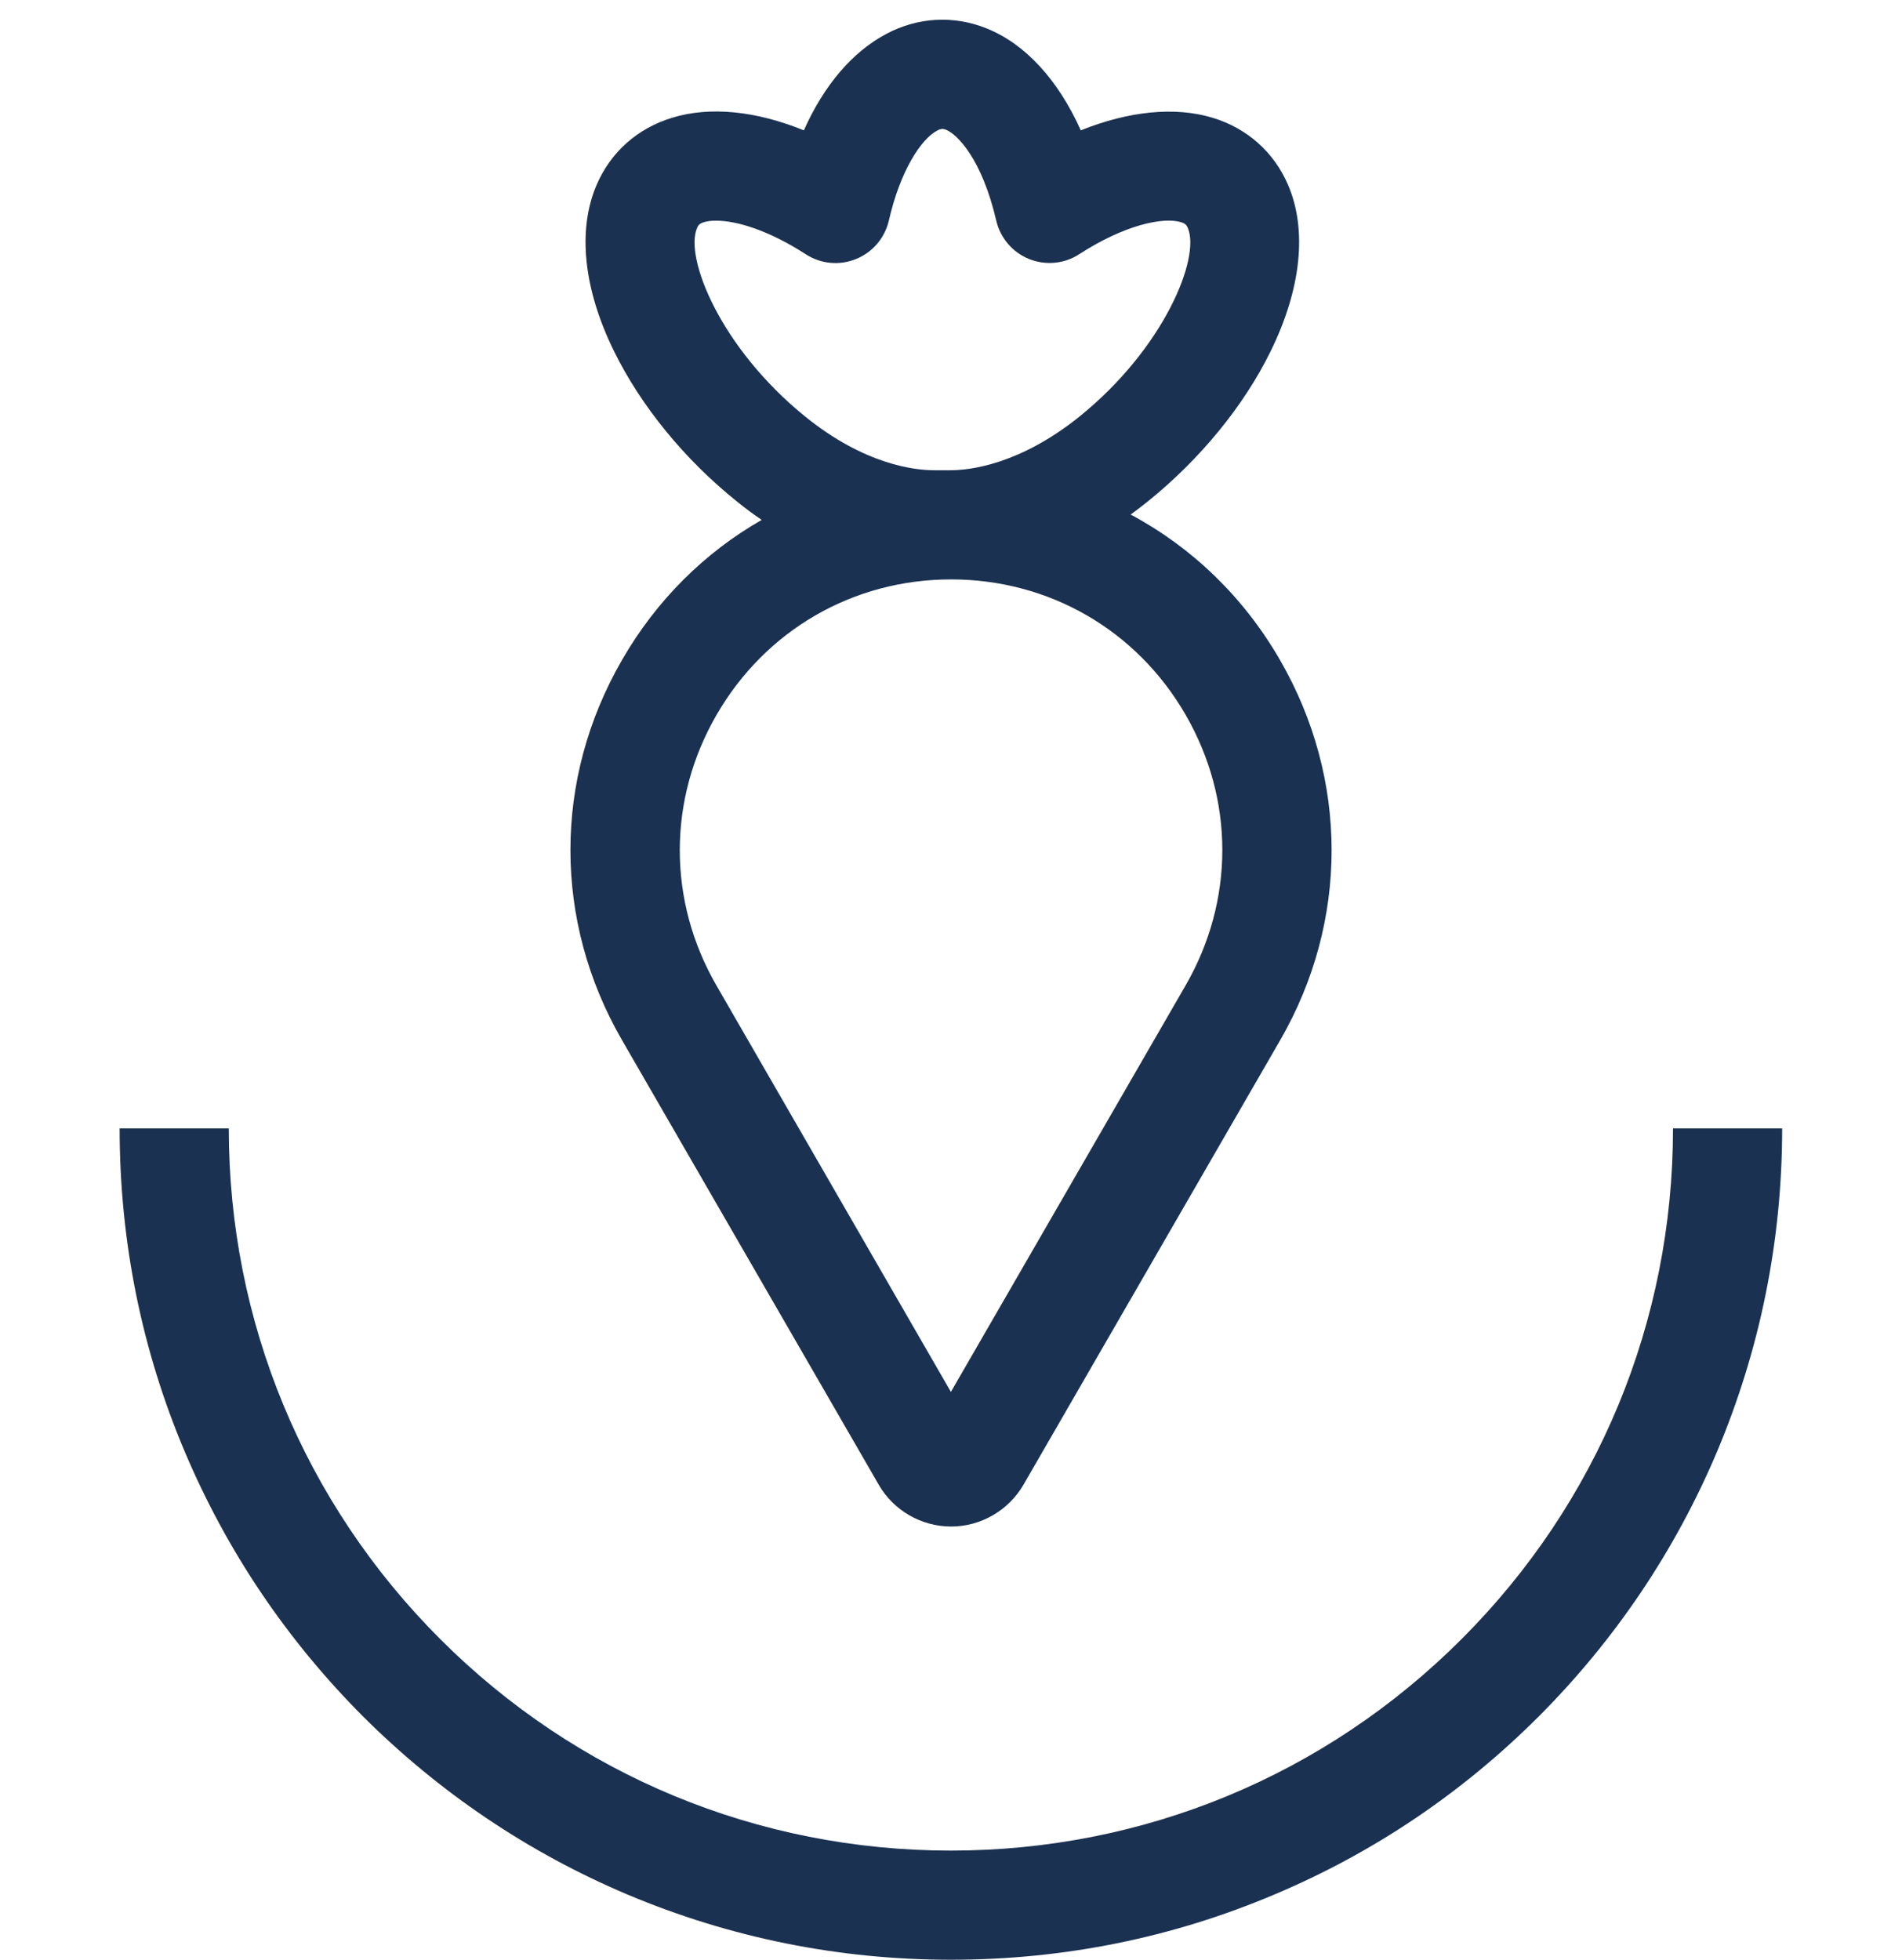
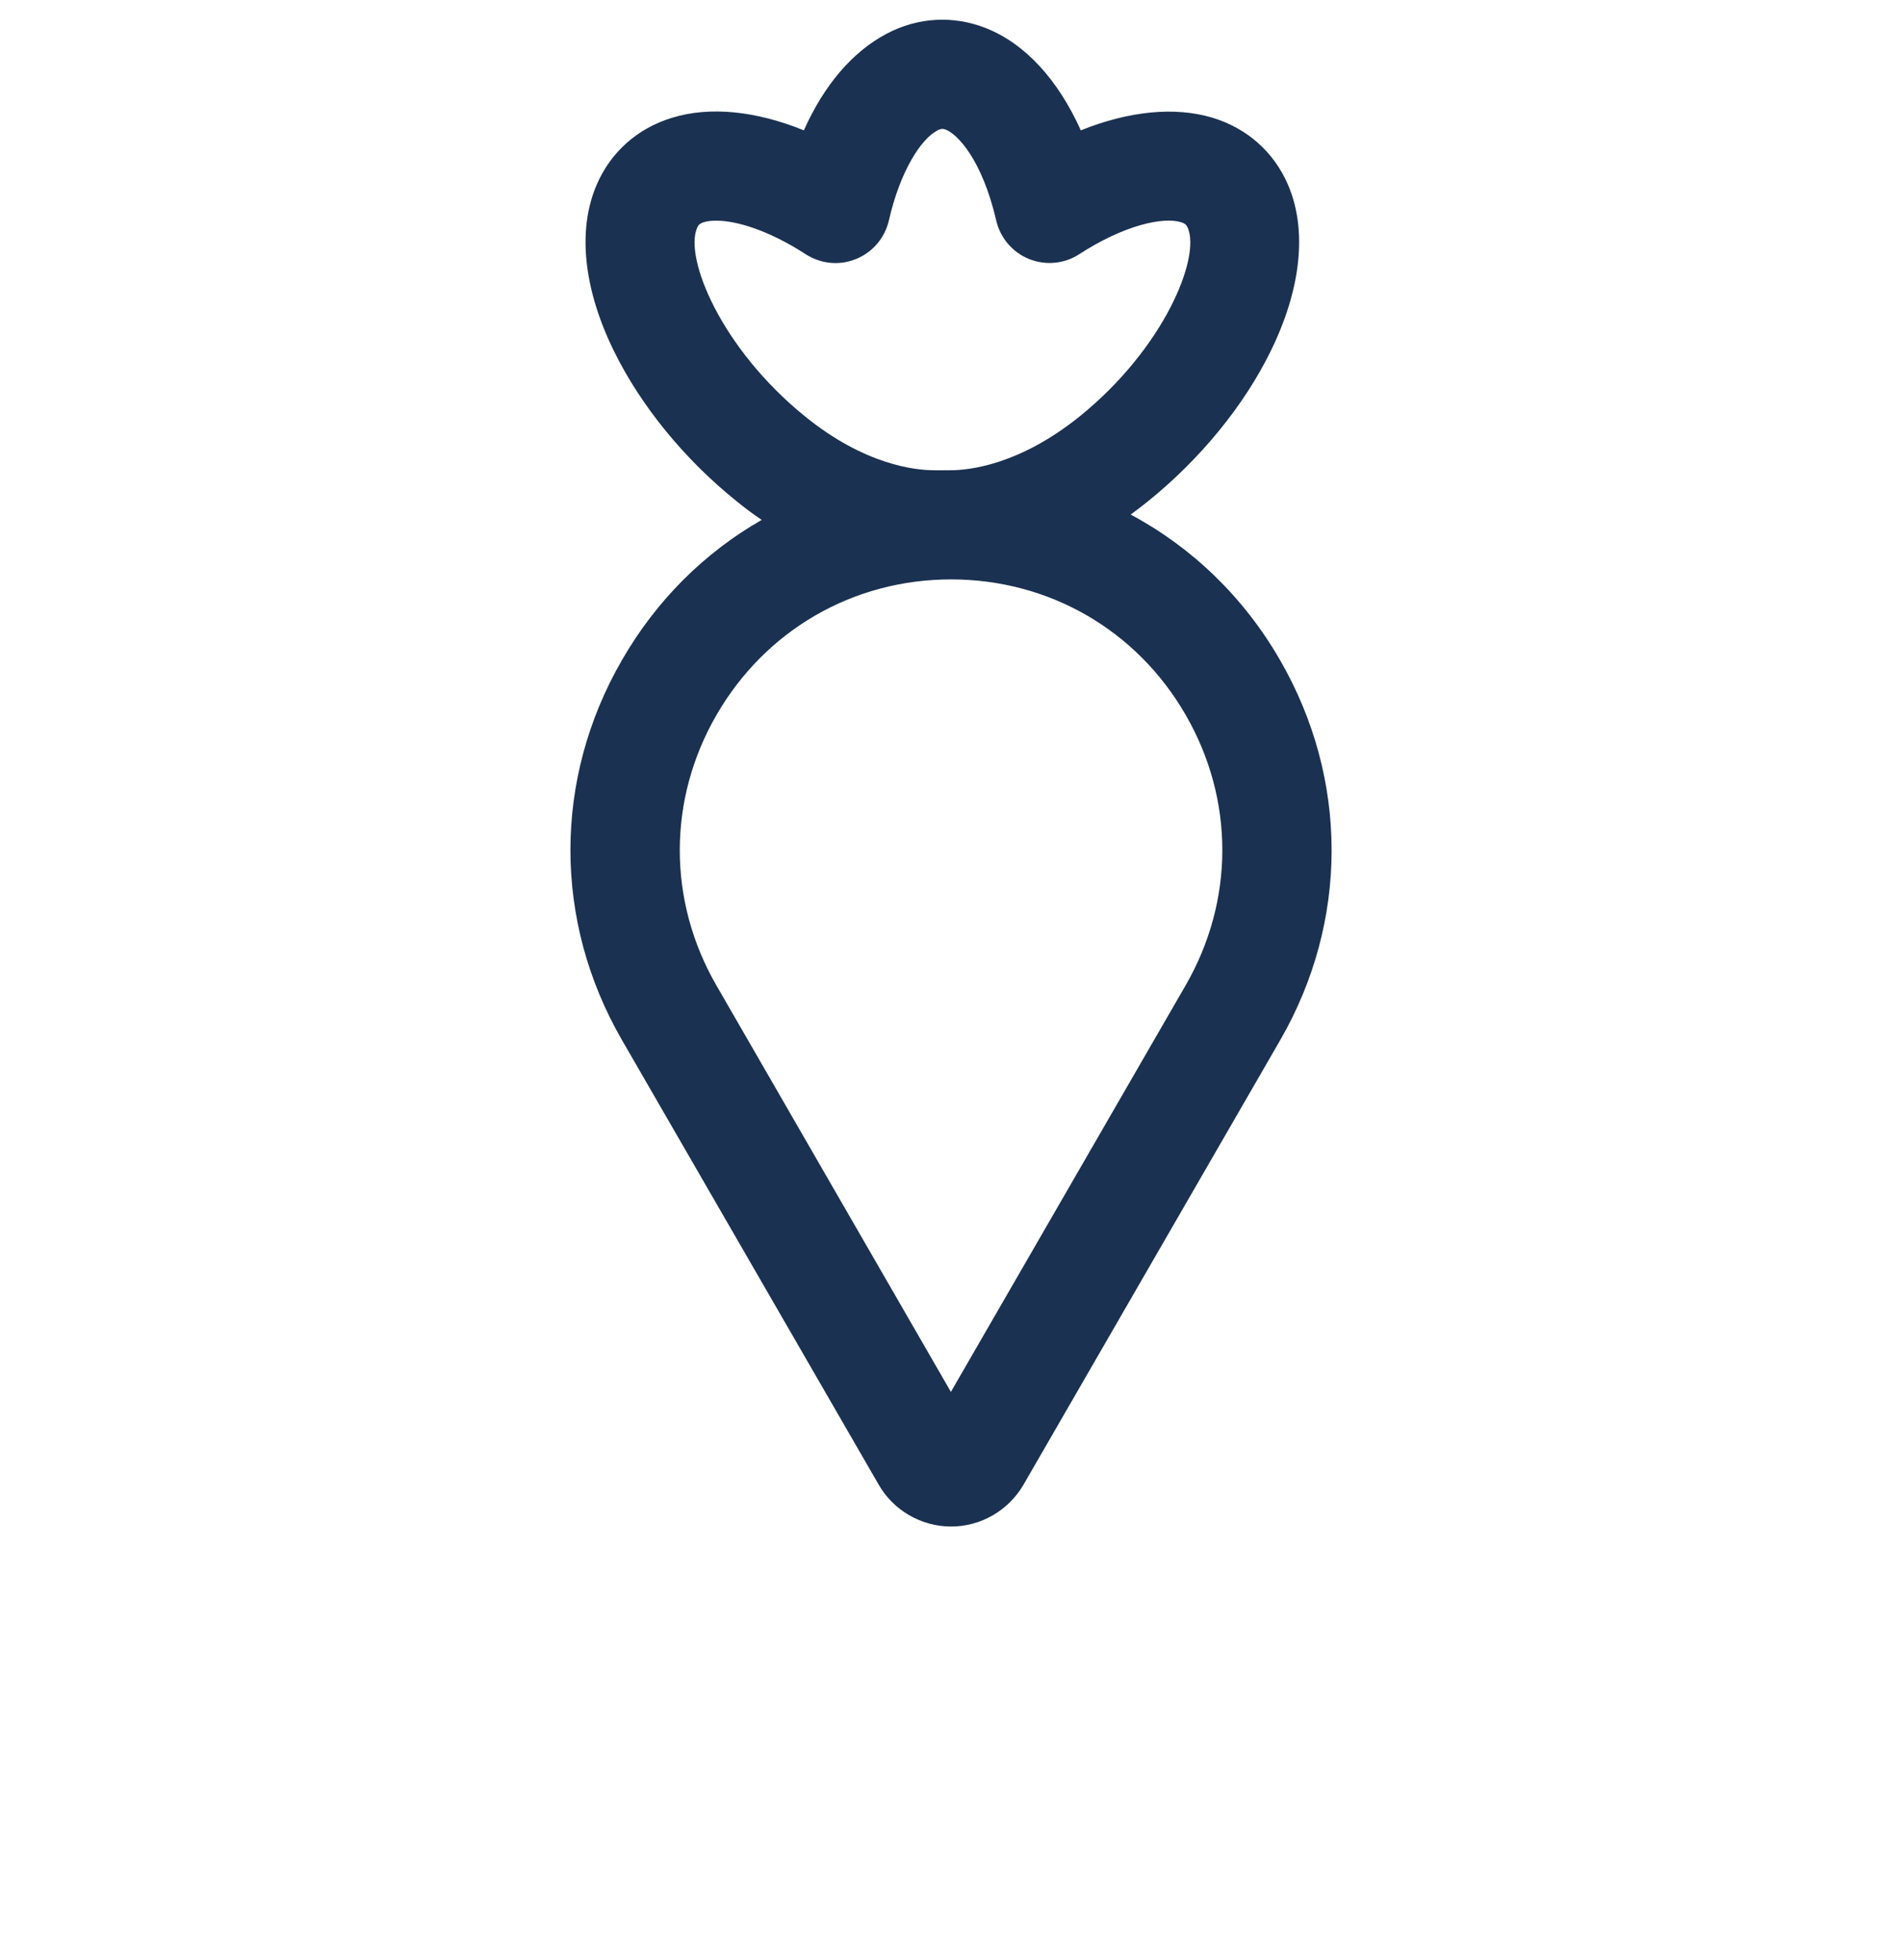
<svg xmlns="http://www.w3.org/2000/svg" id="Laag_1" x="0px" y="0px" viewBox="0 0 888.7 915.6" style="enable-background:new 0 0 888.7 915.6;" xml:space="preserve">
  <style type="text/css"> .st0{fill:#1B3151;} </style>
  <g>
    <g>
-       <path class="st0" d="M444.3,915.6c-52.4,0-103.3-10.3-151.2-30.5c-46.3-19.6-87.8-47.6-123.5-83.2C134,766.2,106,724.7,86.4,678.4 c-20.3-47.9-30.5-98.8-30.5-151.2h51c0,90.1,35.1,174.9,98.8,238.6c63.7,63.7,148.5,98.8,238.6,98.8s174.9-35.1,238.6-98.8 c63.7-63.7,98.8-148.5,98.8-238.6h51c0,52.4-10.3,103.3-30.5,151.2c-19.6,46.3-47.6,87.8-83.2,123.5 c-35.7,35.7-77.2,63.7-123.5,83.2C547.6,905.4,496.8,915.6,444.3,915.6z" />
-     </g>
+       </g>
    <path class="st0" d="M598.1,308.4c-17-29.5-41.2-52.7-69.8-68c2.7-2,5.4-4,8.1-6.2c24.4-19.7,44.8-44.6,57.3-70.1 c14.3-29.1,17.2-56.7,8.1-77.8v0c-6.6-15.3-19.1-26.4-35.3-31.3c-17.6-5.3-39.1-3.1-61.5,5.9c-10.6-23.6-26-40.5-44.2-47.7 c-15.3-6.1-31.9-5.2-46.6,2.6c-15.9,8.4-29.2,24-38.6,45.1c-22.4-9.1-43.9-11.3-61.5-5.9c-16.2,4.9-28.7,16-35.3,31.3 c-9.1,21.1-6.2,48.7,8.1,77.8c12.6,25.6,32.9,50.5,57.3,70.1c3.8,3.1,7.7,6,11.7,8.7c-26.6,15.2-49.2,37.5-65.3,65.5 c-32.1,55.6-32.1,121.9,0,177.5l120,207.8c6.9,12,19.9,19.5,33.8,19.5c13.9,0,26.8-7.5,33.8-19.5l120-207.8 C630.2,430.4,630.2,364,598.1,308.4z M325.7,106.5c0.5-1.2,1-2,3.2-2.7c1.6-0.5,3.5-0.7,5.8-0.7c9.5,0,24.5,4.5,41.8,15.7 c7,4.5,15.7,5.4,23.5,2.2c7.7-3.1,13.4-9.8,15.3-17.9c5.4-23.7,15.3-38.3,22.6-42.1c2-1.1,2.9-0.8,4.1-0.4 c5.2,2.1,16.8,13.6,23.5,42.5c1.9,8.1,7.6,14.8,15.3,17.9c7.7,3.1,16.5,2.3,23.4-2.2c21.3-13.8,39.3-17.5,47.6-15 c2.2,0.7,2.7,1.5,3.2,2.7c6,14-11.1,56.2-50.6,88.1c-28.1,22.6-51.5,25.1-60.3,25.1l-7.6,0c-8.8,0-32.3-2.4-60.3-25.1 C336.8,162.7,319.7,120.5,325.7,106.5z M553.9,460.5L444.3,650.3L334.8,460.5c-22.9-39.6-22.9-86.9,0-126.5 c22.9-39.6,63.8-63.3,109.6-63.3c45.7,0,86.7,23.6,109.6,63.3S576.8,420.9,553.9,460.5z" />
  </g>
</svg>